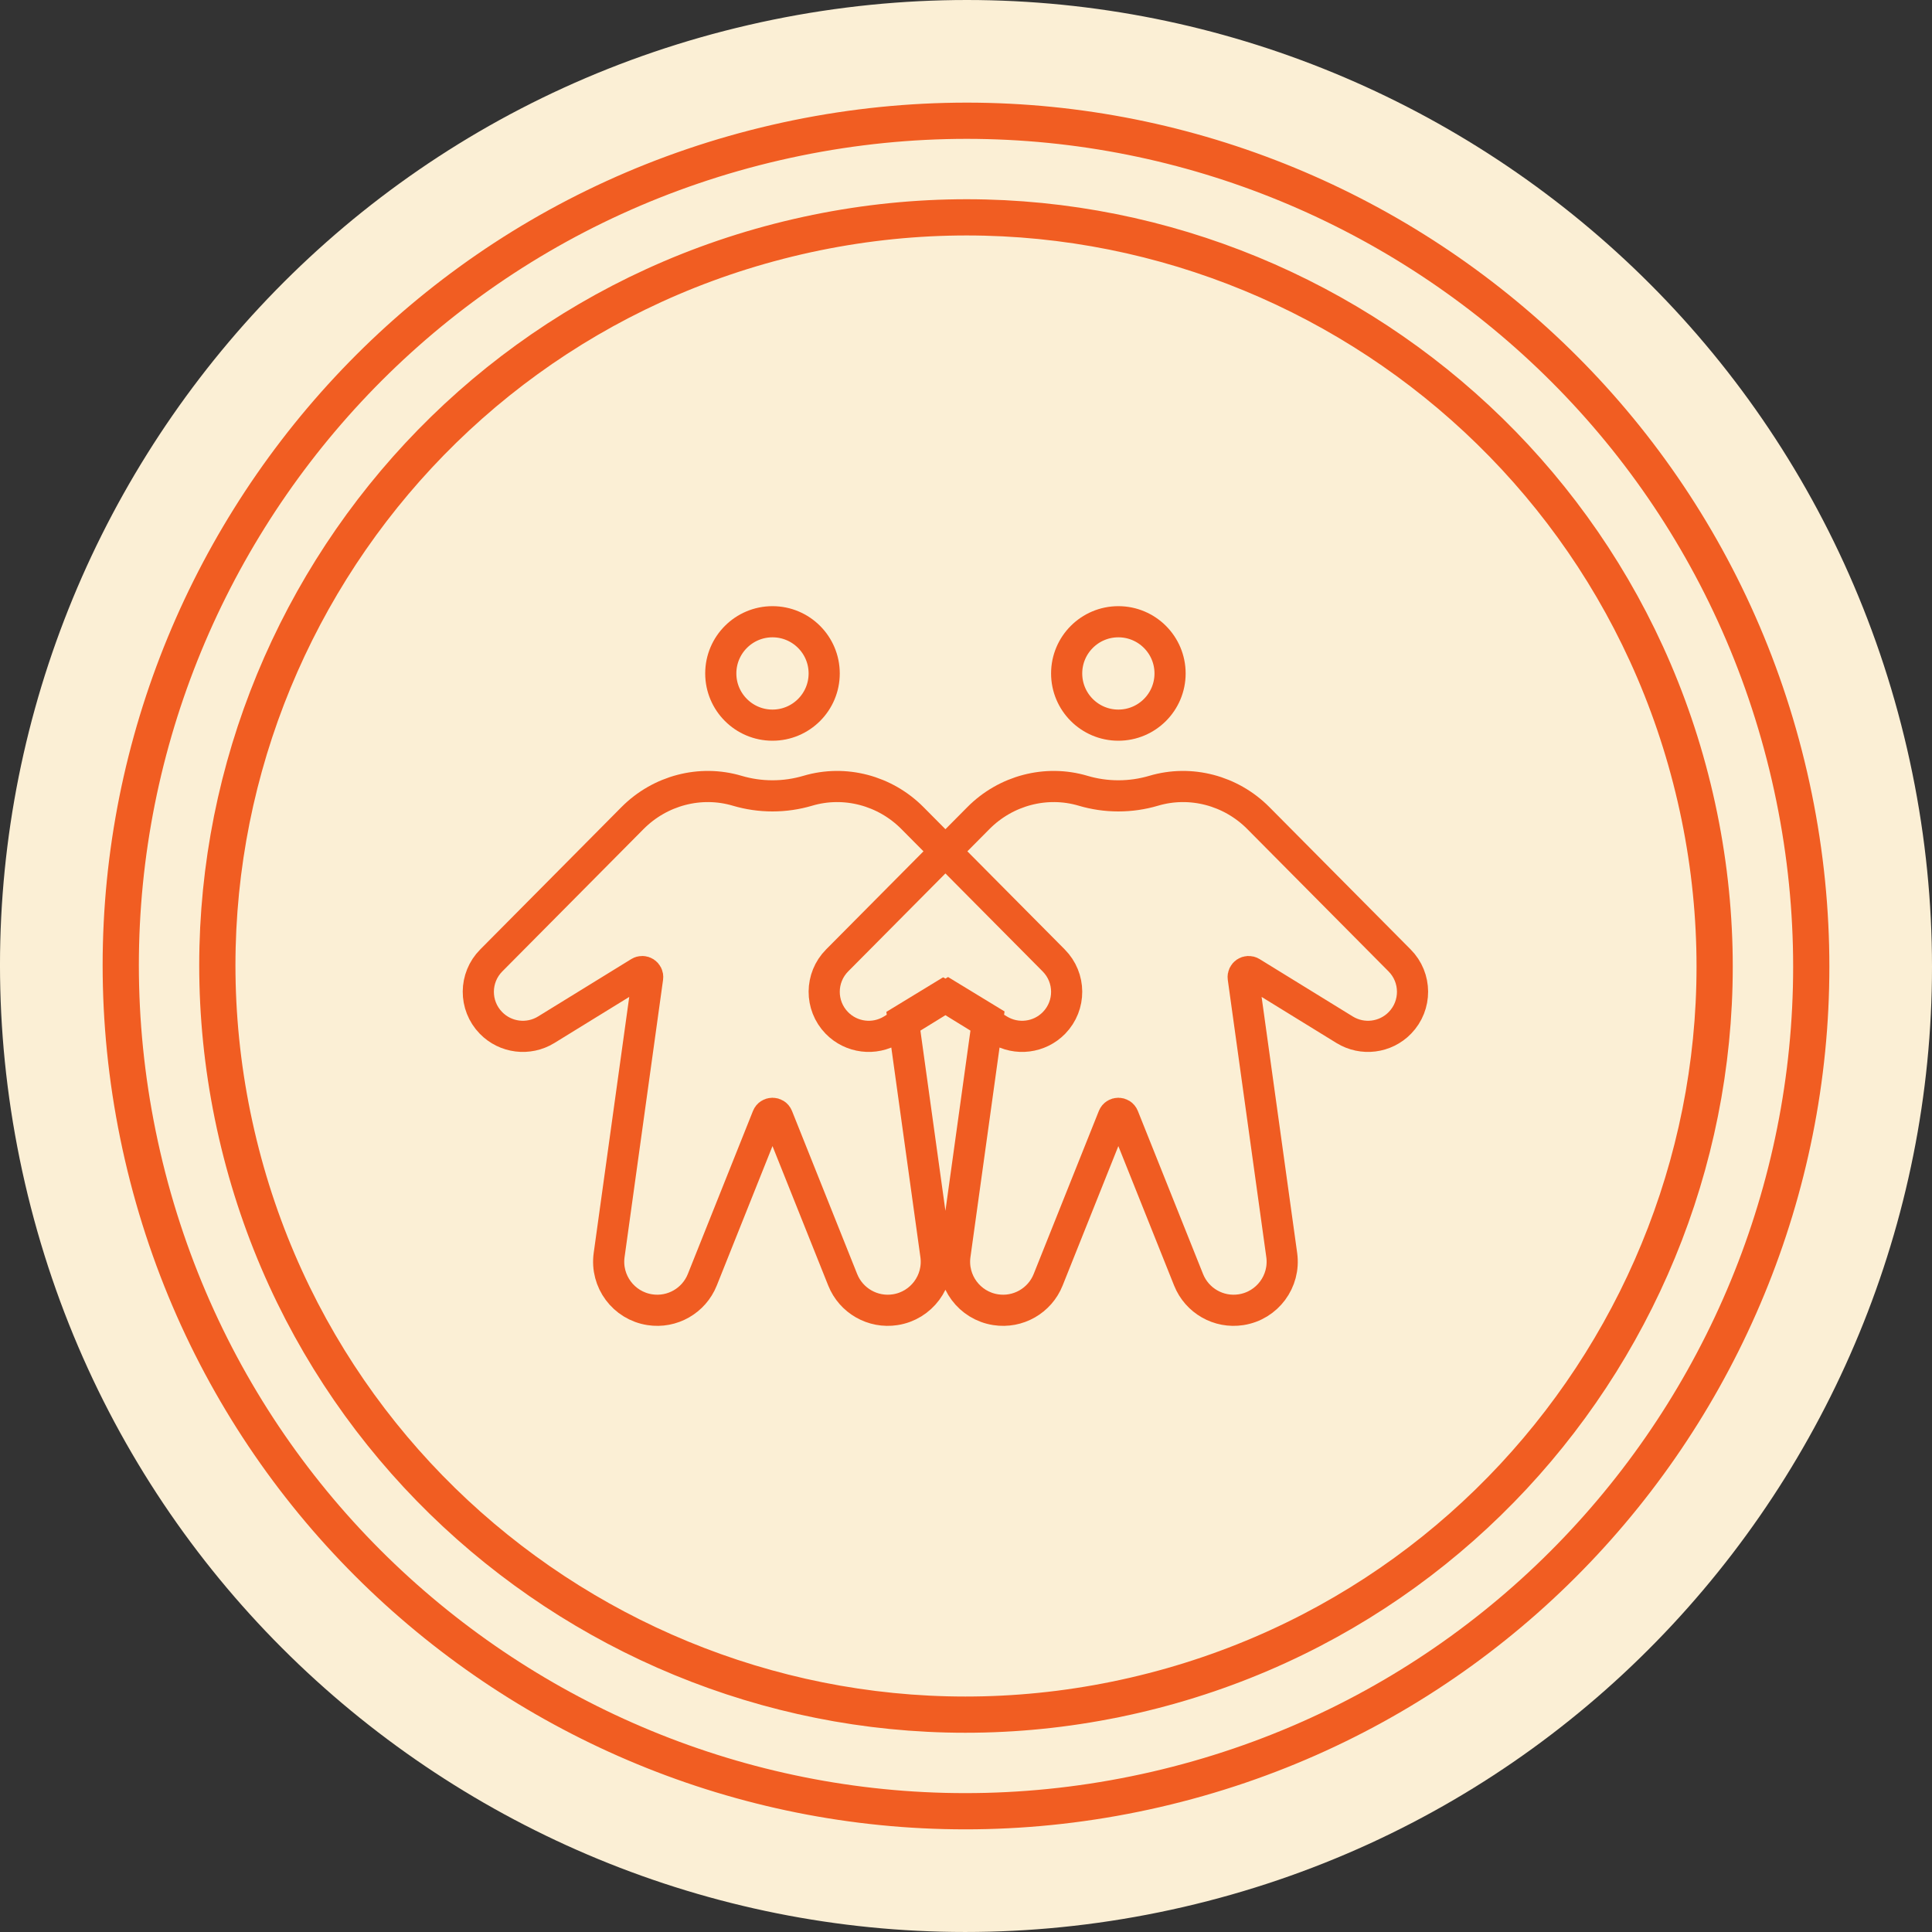
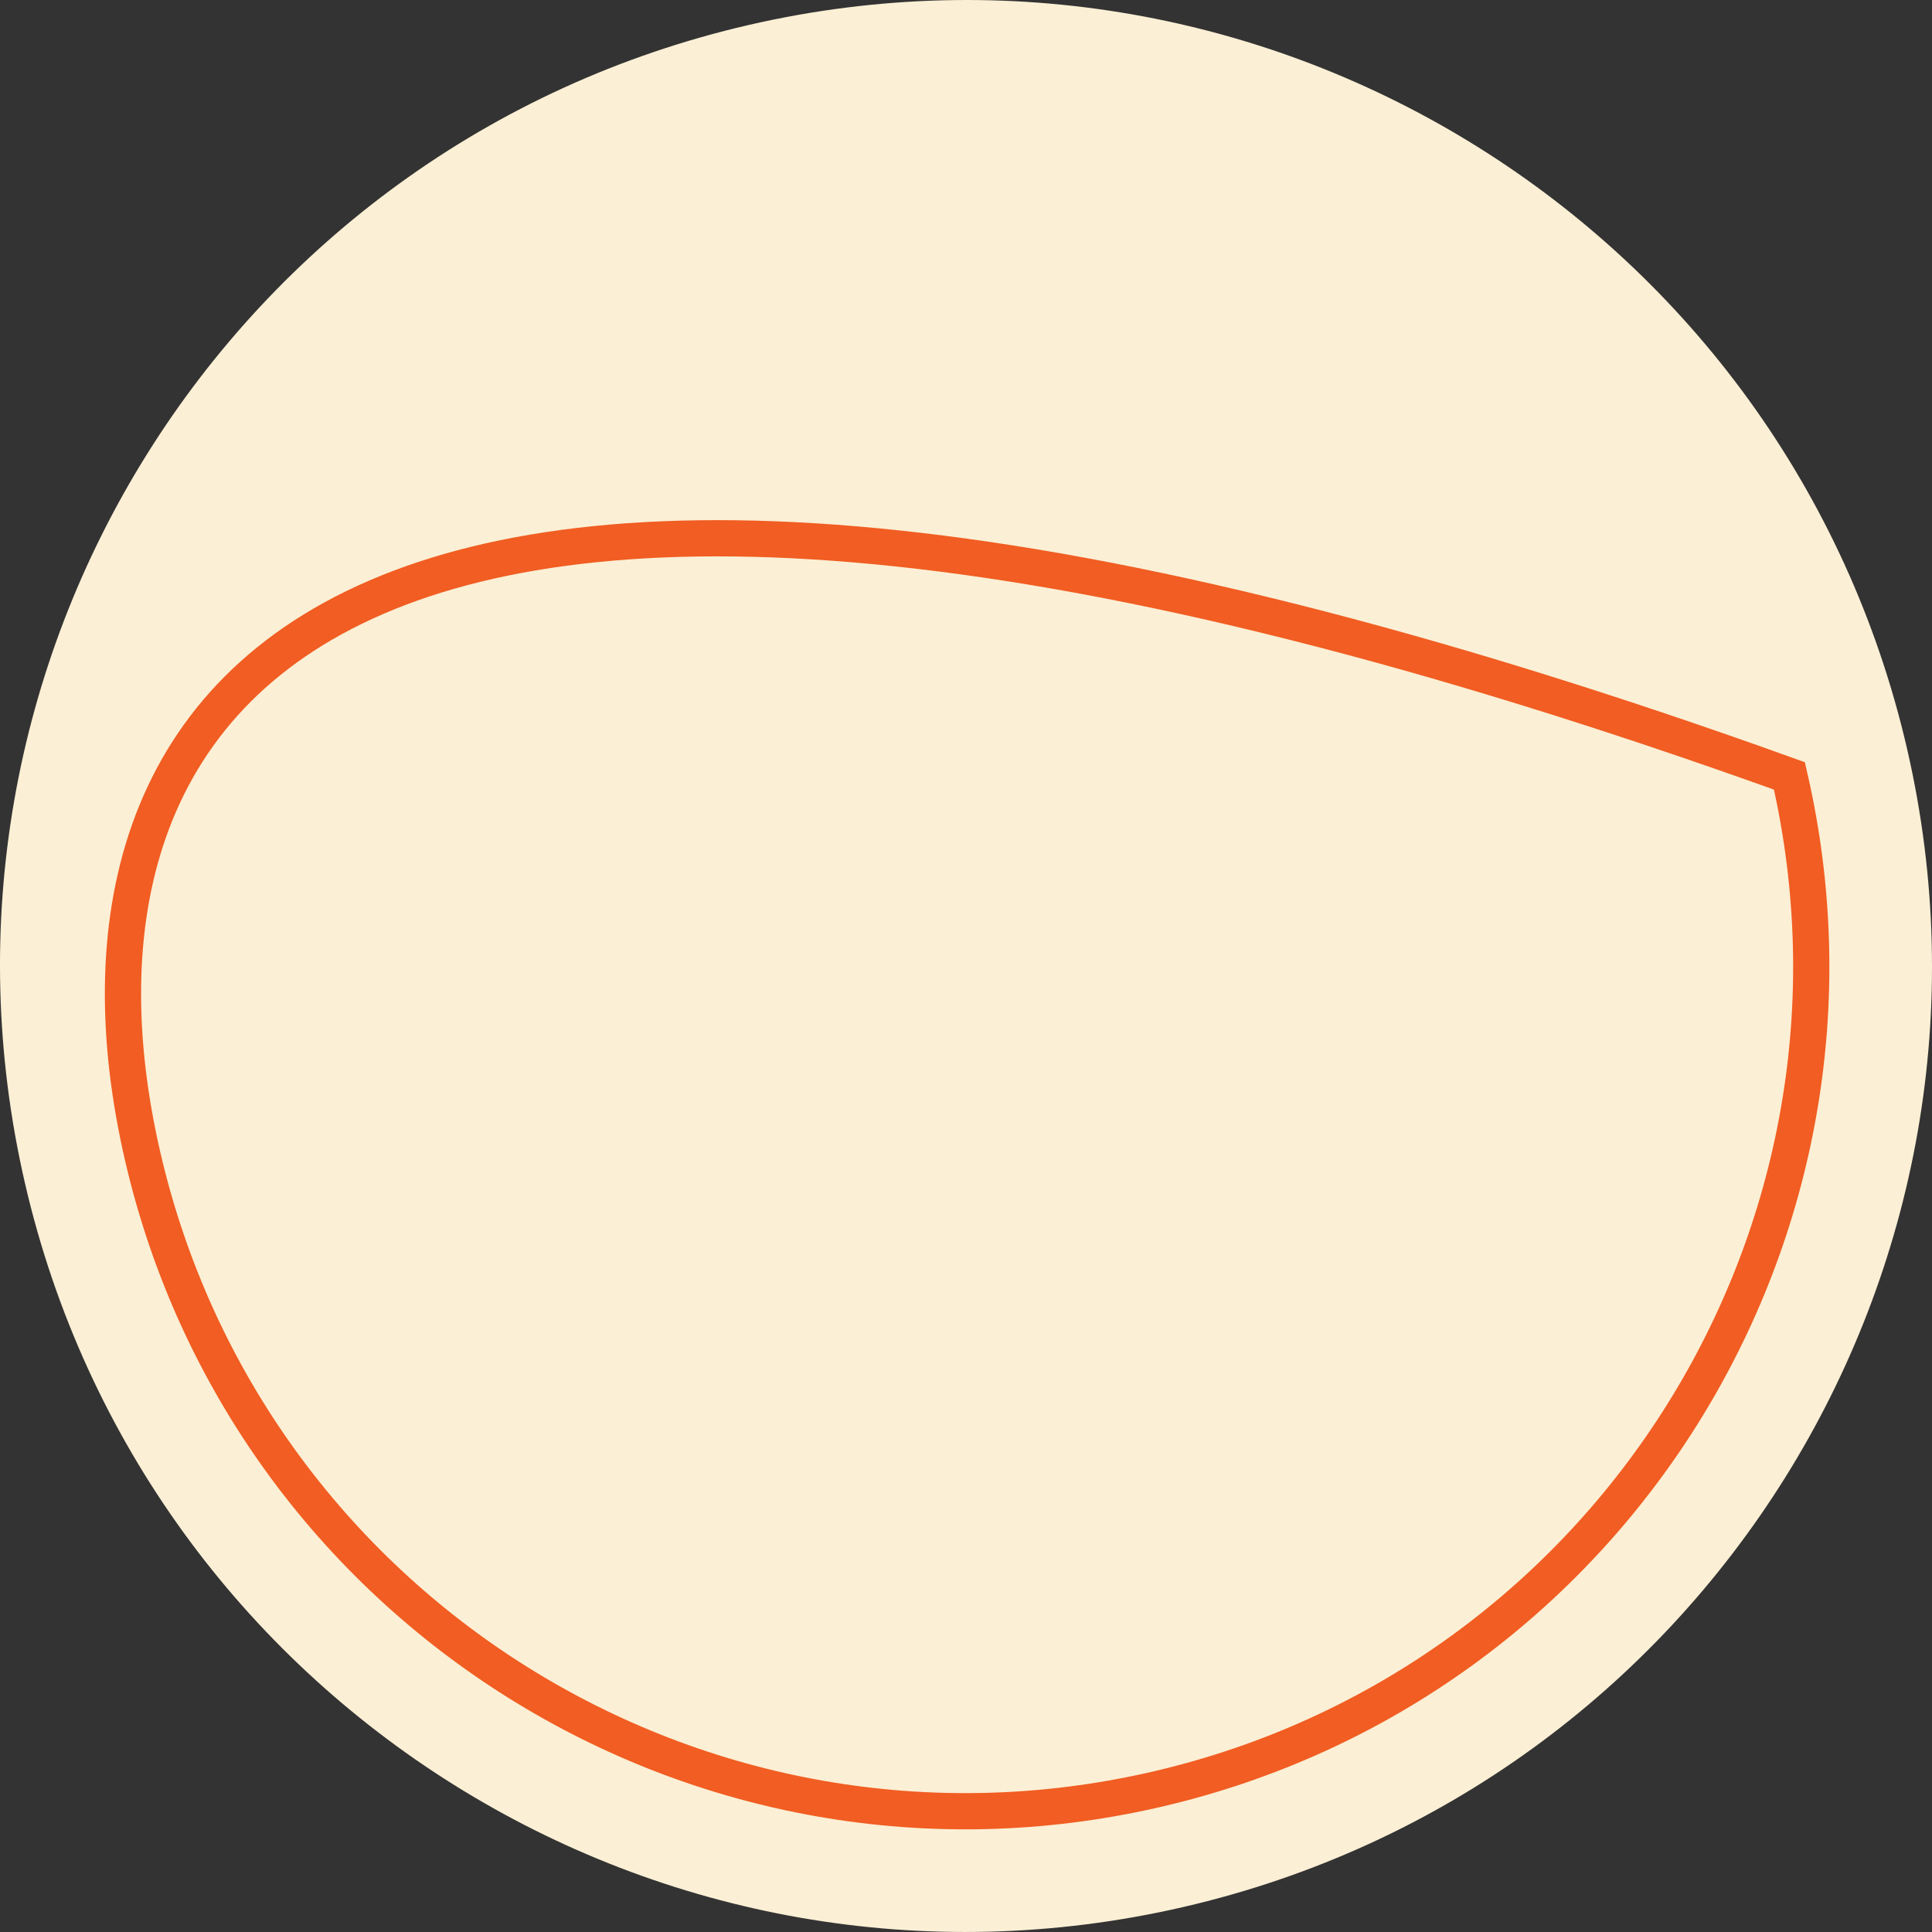
<svg xmlns="http://www.w3.org/2000/svg" width="80px" height="80px" viewBox="0 0 80 80" version="1.1">
  <rect x="0" y="0" width="80" height="80" fill="#333333" stroke="none" />
  <title>Atom / 05.Badge / Chapter 4</title>
  <g id="Atom-/-05.Badge-/-Chapter-4" stroke="none" stroke-width="1" fill="none" fill-rule="evenodd">
    <g id="Background">
      <path d="M48.996,78.966 C70.516,73.997 83.934,52.524 78.967,31.004 C73.998,9.484 52.524,-3.934 31.003,1.034 C9.483,6.001 -3.935,27.477 1.034,48.996 C6.002,70.516 27.476,83.934 48.996,78.966" fill="#FBEFD5" />
-       <path d="M47.872,74.095 C66.702,69.748 78.443,50.959 74.096,32.129 C69.748,13.298 50.958,1.558 32.128,5.904 C13.298,10.251 1.557,29.042 5.905,47.871 C10.252,66.701 29.041,78.442 47.872,74.095" id="Ring-2" stroke="#F15D22" stroke-width="1.5" />
-       <path d="M46.972,70.199 C63.65,66.348 74.049,49.707 70.199,33.028 C66.348,16.35 49.706,5.951 33.028,9.801 C16.349,13.651 5.95,30.294 9.801,46.972 C13.651,63.65 30.294,74.049 46.972,70.199" id="Ring-1" stroke="#F15D22" stroke-width="1.5" />
+       <path d="M47.872,74.095 C66.702,69.748 78.443,50.959 74.096,32.129 C13.298,10.251 1.557,29.042 5.905,47.871 C10.252,66.701 29.041,78.442 47.872,74.095" id="Ring-2" stroke="#F15D22" stroke-width="1.5" />
    </g>
    <g id="Group" transform="translate(19.806, 25.745)">
-       <path d="M14.322,2.141 C14.322,3.323 13.363,4.282 12.181,4.282 C10.999,4.282 10.04,3.323 10.04,2.141 C10.04,0.959 10.999,-2.84217094e-14 12.181,-2.84217094e-14 C13.363,-2.84217094e-14 14.322,0.959 14.322,2.141 Z M0.536,14.025 C-0.173,14.738 -0.18,15.887 0.521,16.608 C1.123,17.229 2.075,17.347 2.811,16.895 L6.671,14.518 C6.833,14.419 7.037,14.553 7.011,14.741 L5.417,26.224 C5.266,27.311 6.014,28.318 7.099,28.487 C8.025,28.632 8.927,28.117 9.275,27.247 L11.972,20.496 C12.048,20.308 12.314,20.308 12.39,20.496 L15.088,27.247 C15.435,28.117 16.338,28.632 17.264,28.487 C18.348,28.318 19.096,27.311 18.945,26.224 L17.351,14.741 C17.325,14.553 17.529,14.419 17.691,14.518 L21.551,16.895 C22.288,17.347 23.239,17.229 23.842,16.608 C24.542,15.887 24.534,14.738 23.826,14.025 L17.974,8.128 C16.843,6.989 15.176,6.542 13.638,7 C13.175,7.136 12.687,7.21 12.181,7.21 C11.675,7.21 11.186,7.136 10.724,7 C9.186,6.542 7.519,6.989 6.387,8.128 L0.536,14.025 Z M28.644,2.141 C28.644,3.323 27.685,4.282 26.503,4.282 C25.321,4.282 24.362,3.323 24.362,2.141 C24.362,0.959 25.321,-2.84217094e-14 26.503,-2.84217094e-14 C27.685,-2.84217094e-14 28.644,0.959 28.644,2.141 Z M14.857,14.025 C14.15,14.738 14.143,15.887 14.842,16.608 C15.445,17.229 16.397,17.347 17.133,16.895 L20.994,14.518 C21.155,14.419 21.36,14.553 21.333,14.741 L19.739,26.224 C19.588,27.311 20.337,28.318 21.42,28.487 C22.346,28.632 23.249,28.117 23.596,27.247 L26.294,20.496 C26.37,20.308 26.636,20.308 26.711,20.496 L29.41,27.247 C29.758,28.117 30.659,28.632 31.585,28.487 C32.67,28.318 33.418,27.311 33.268,26.224 L31.673,14.741 C31.647,14.553 31.851,14.419 32.013,14.518 L35.873,16.895 C36.609,17.347 37.562,17.229 38.163,16.608 C38.863,15.887 38.857,14.738 38.149,14.025 L32.297,8.128 C31.166,6.989 29.499,6.542 27.96,7 C27.498,7.136 27.009,7.21 26.503,7.21 C25.997,7.21 25.508,7.136 25.047,7 C23.507,6.542 21.841,6.989 20.71,8.128 L14.857,14.025 Z" id="Stroke-22" stroke="#F05C22" stroke-width="1.29" />
-       <polygon id="Fill-24" fill="#FBEFD5" points="20.096 14.205 16.685 16.283 15.885 14.932 18.67 12.227" />
-       <polygon id="Fill-26" fill="#FBEFD5" points="18.582 14.182 21.993 16.26 22.793 14.909 20.008 12.203" />
-     </g>
+       </g>
  </g>
</svg>